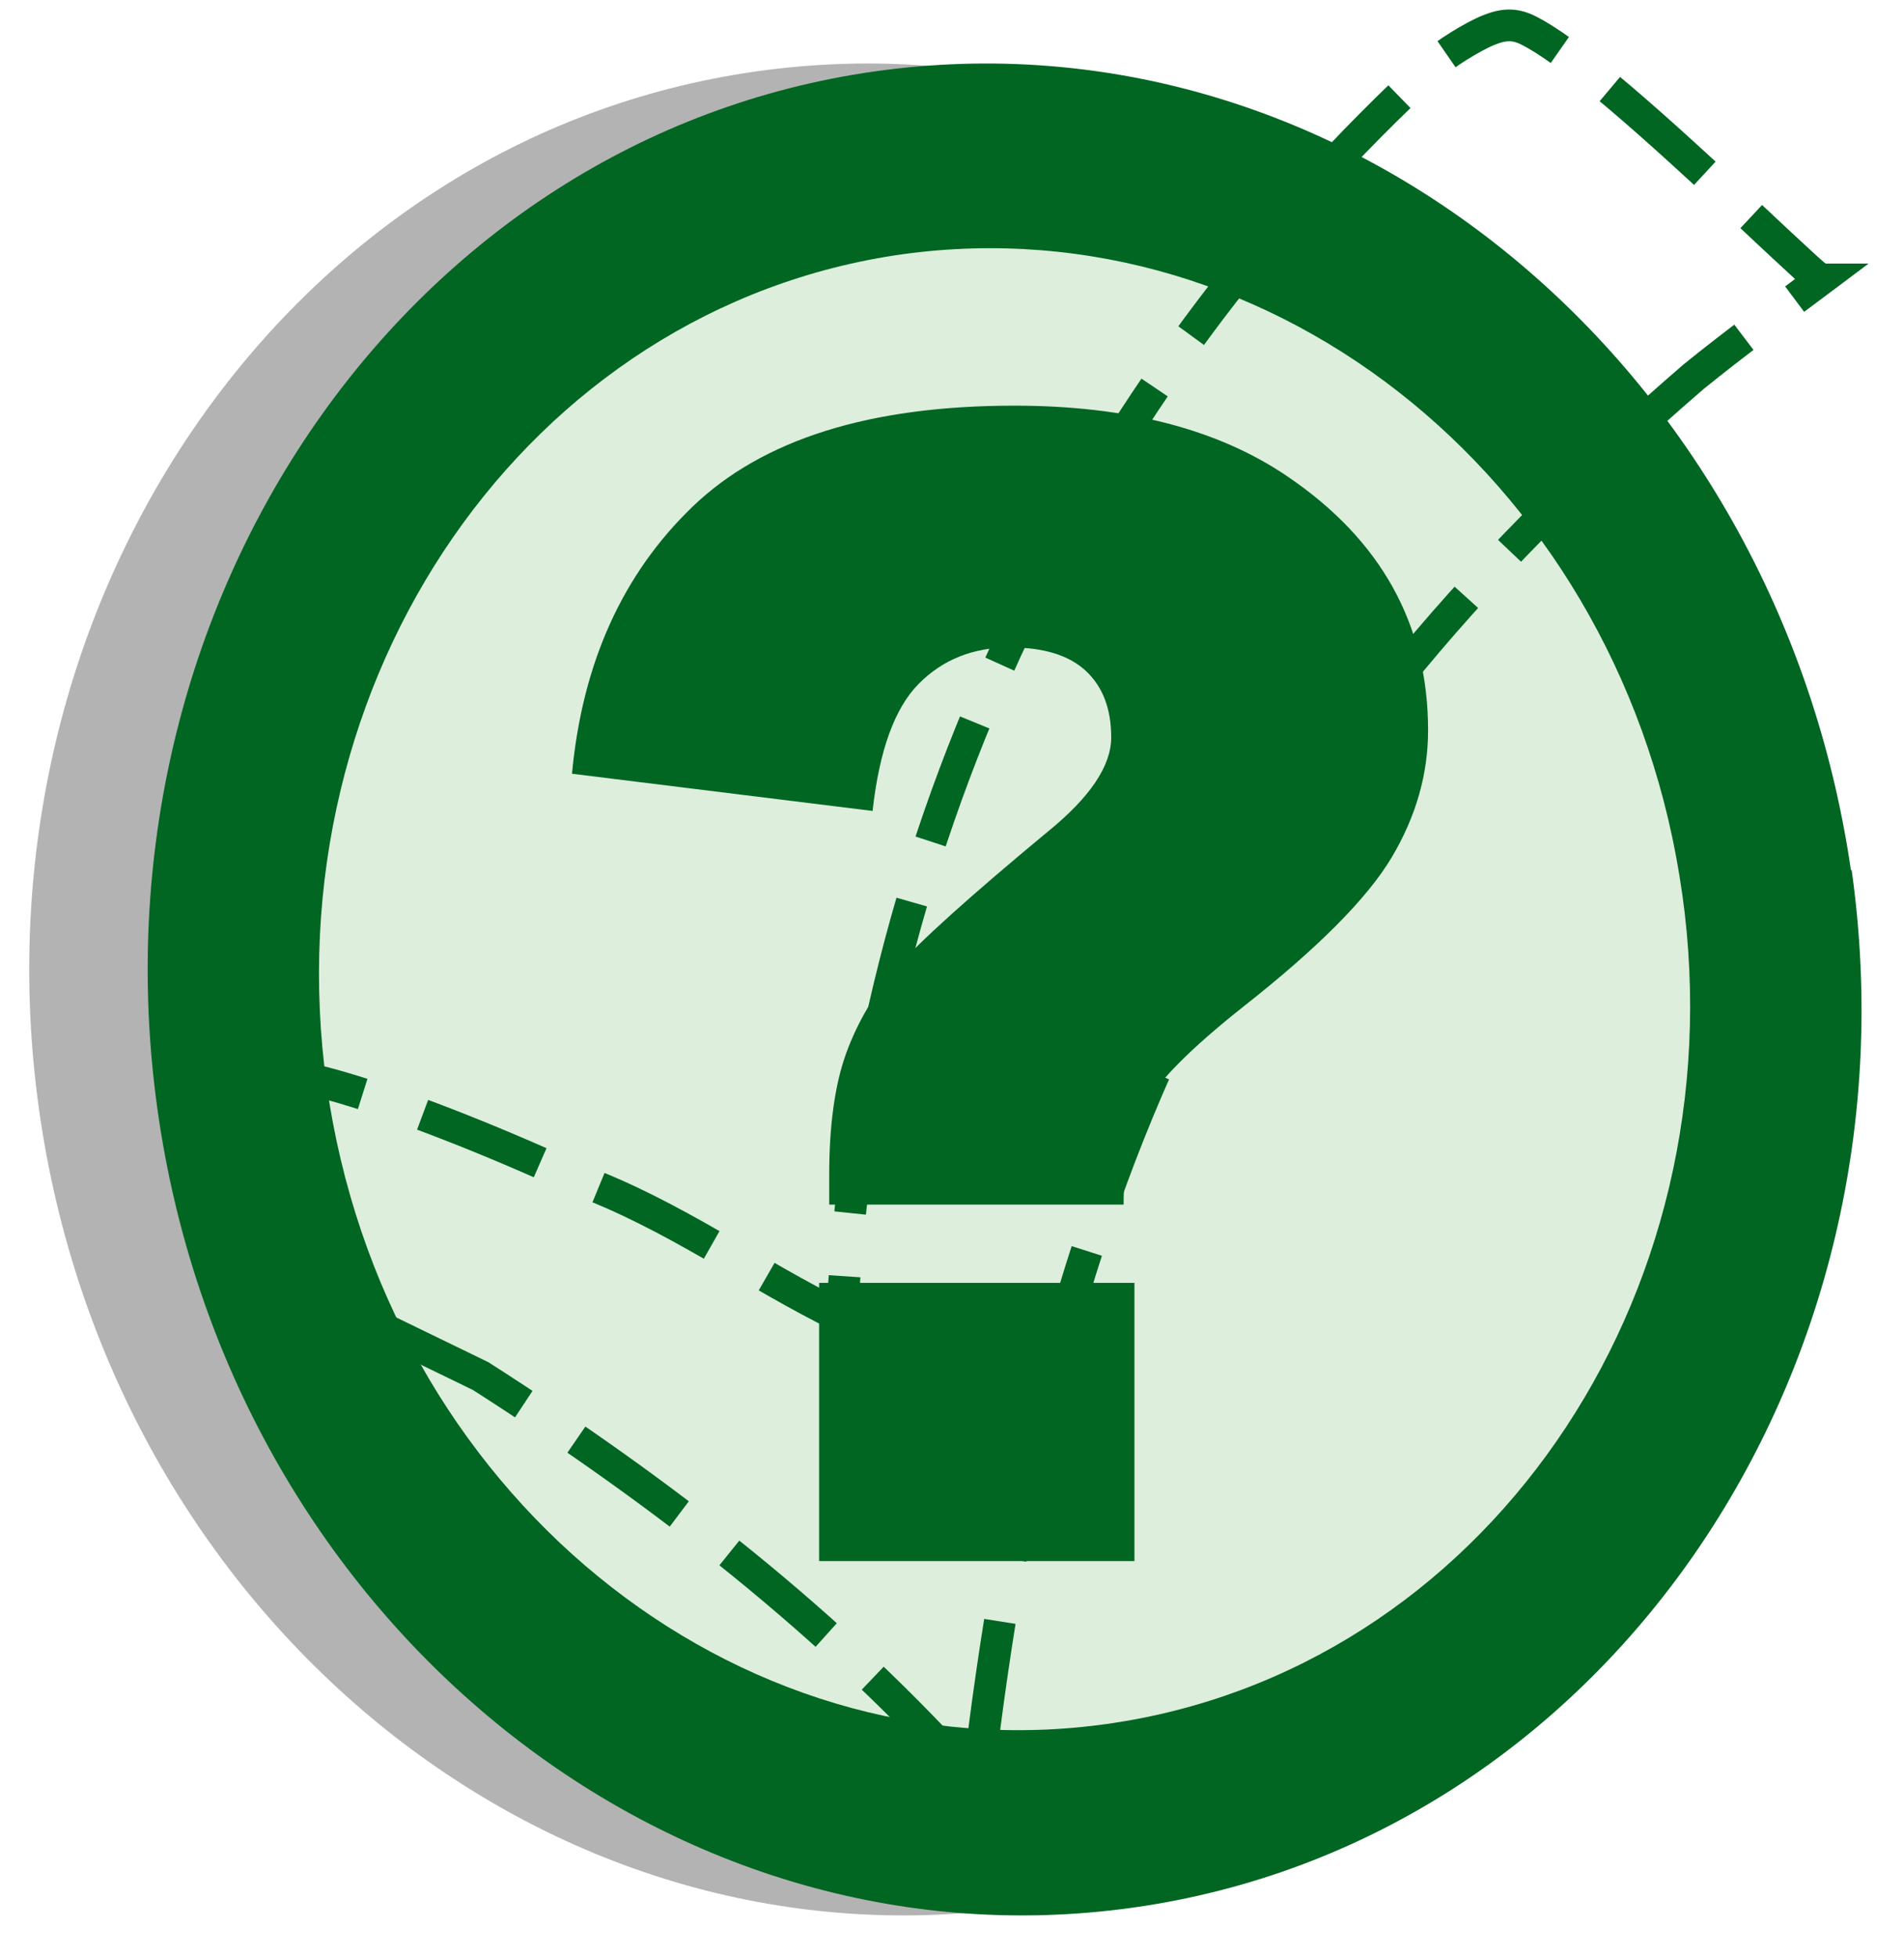
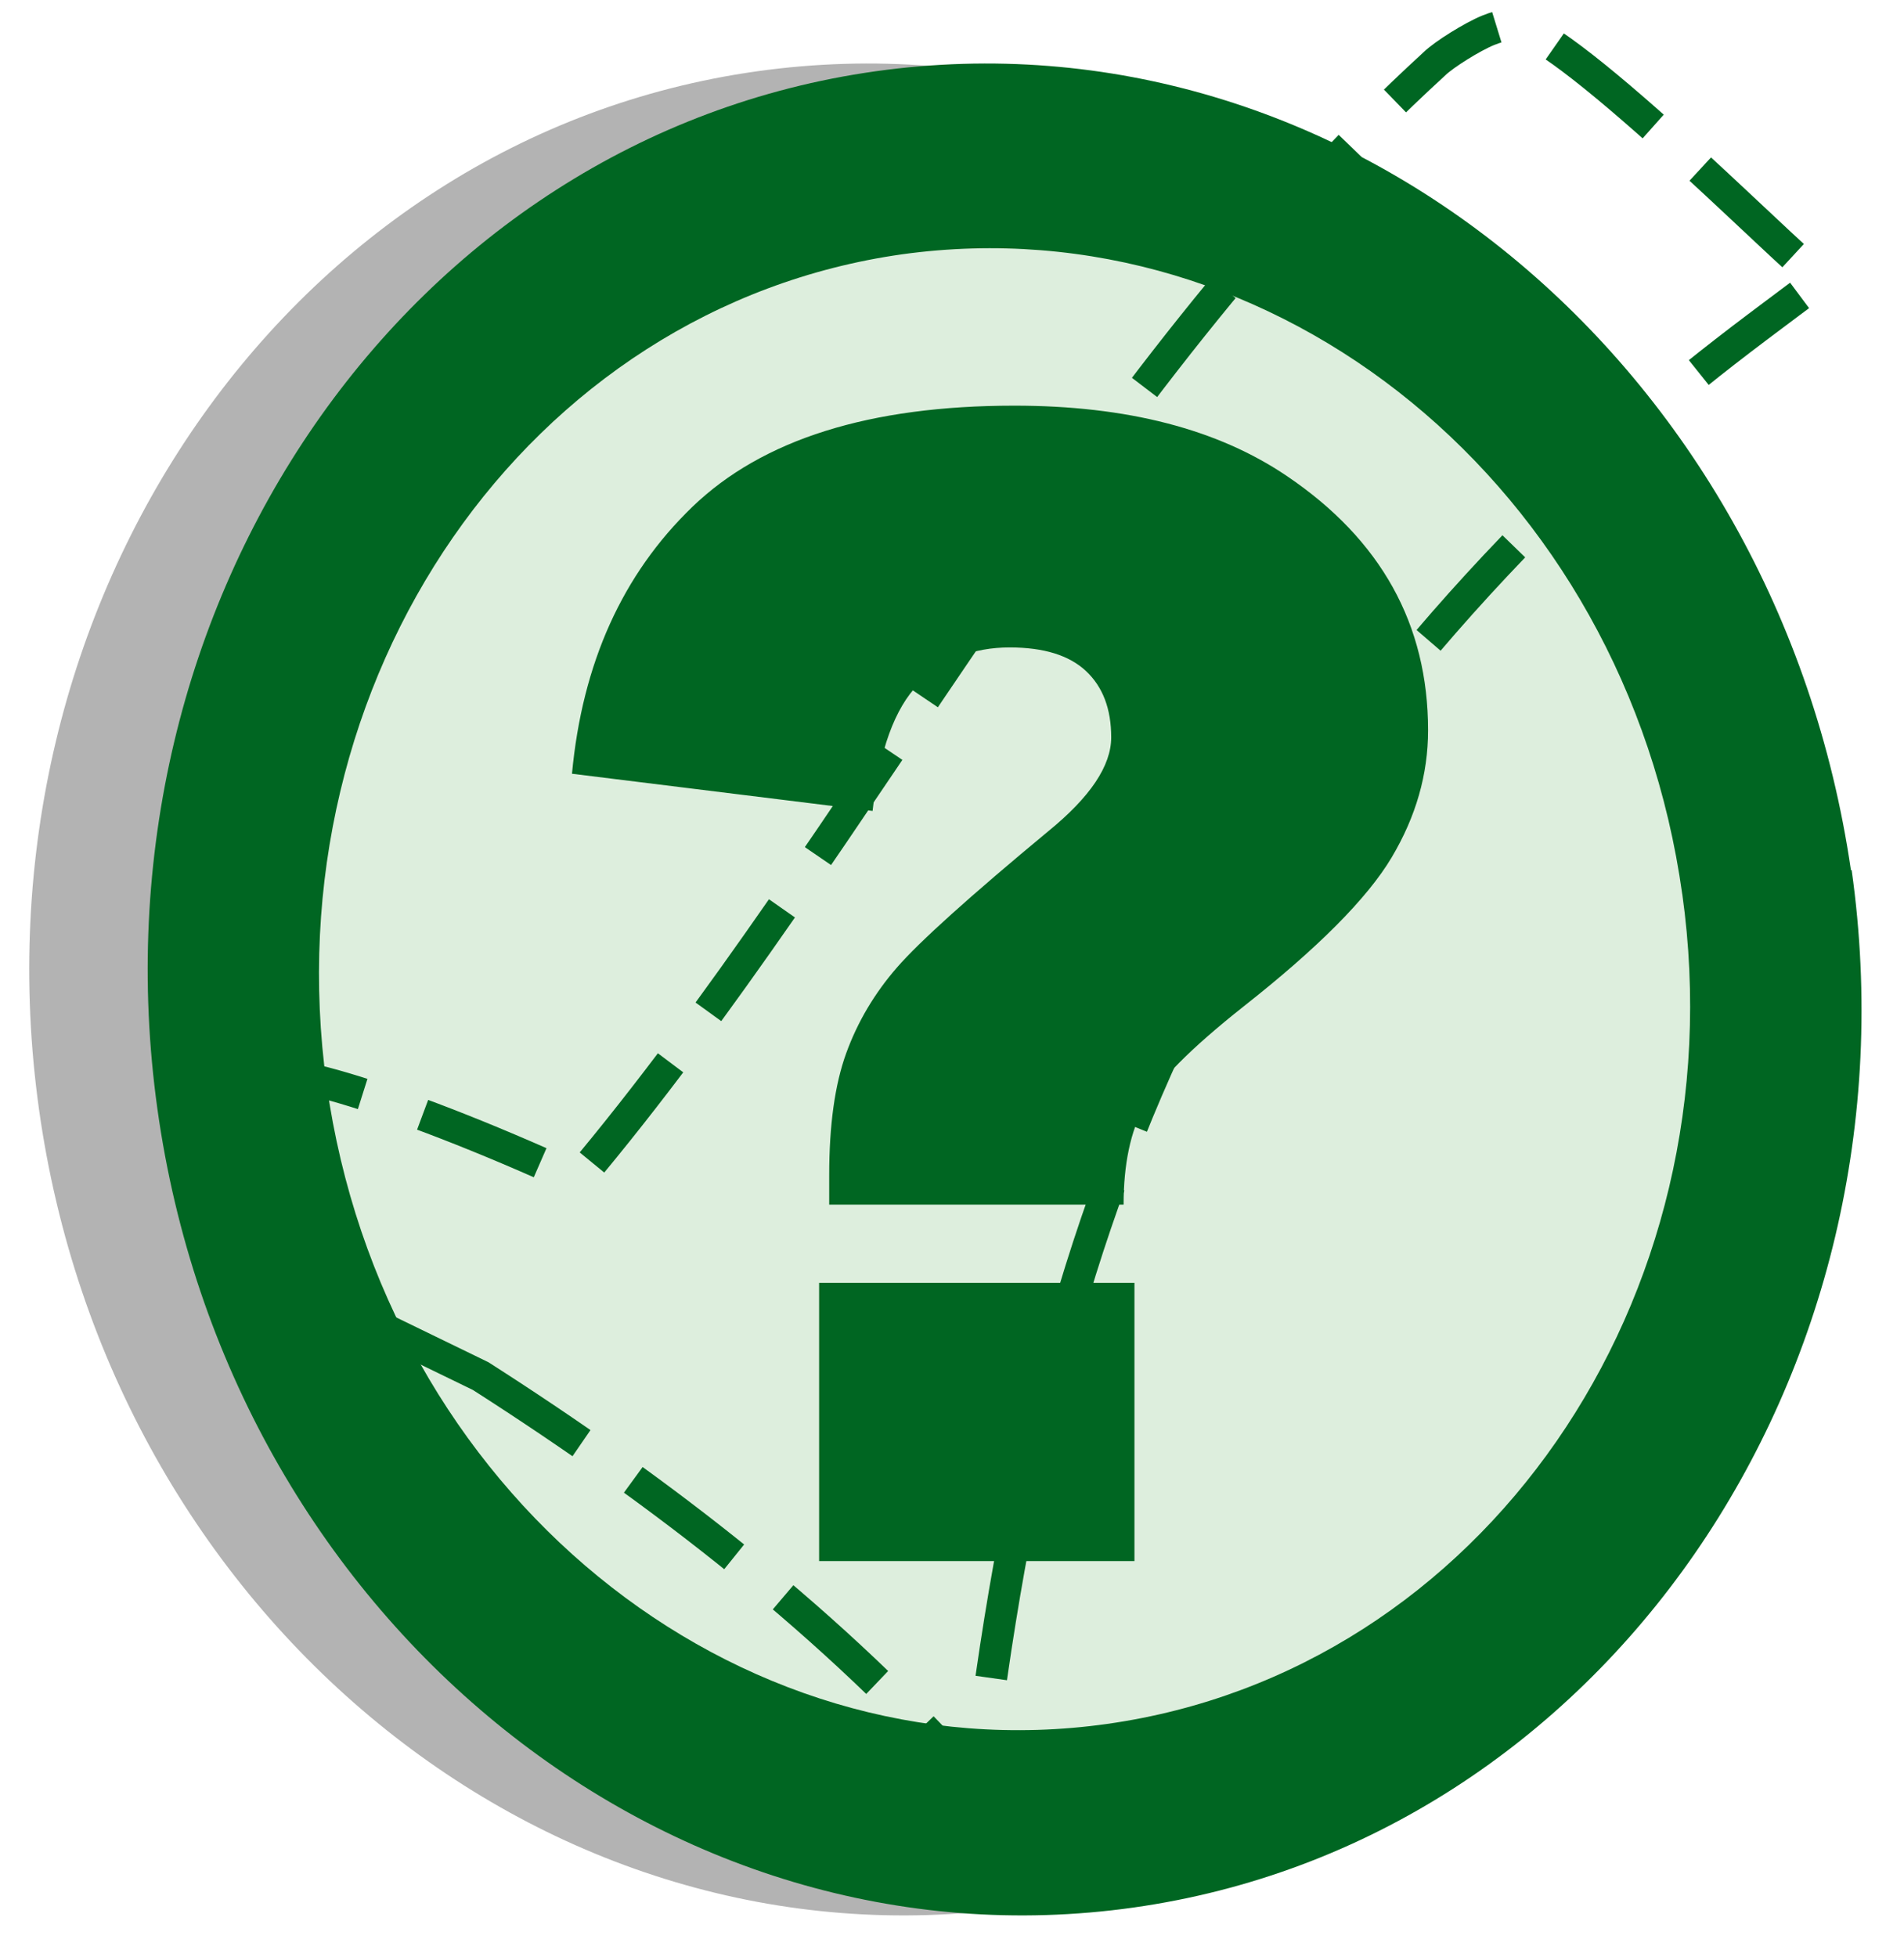
<svg xmlns="http://www.w3.org/2000/svg" xmlns:ns1="http://sodipodi.sourceforge.net/DTD/sodipodi-0.dtd" xmlns:ns2="http://www.inkscape.org/namespaces/inkscape" xmlns:xlink="http://www.w3.org/1999/xlink" version="1.0" width="180" height="185" id="svg2" ns1:version="0.32" ns2:version="0.45.1" ns1:docname="Desacuerdo-Artículo_bueno.svg" ns1:docbase="C:\wi" ns2:output_extension="org.inkscape.output.svg.inkscape">
  <defs id="defs1914">
    <linearGradient id="linearGradient4550">
      <stop style="stop-color:black;stop-opacity:1;" offset="0" id="stop4552" />
      <stop style="stop-color:#062;stop-opacity:0;" offset="1" id="stop4554" />
    </linearGradient>
    <linearGradient id="linearGradient3647">
      <stop style="stop-color:#fbfbfb;stop-opacity:1;" offset="0" id="stop3649" />
      <stop style="stop-color:#062;stop-opacity:0;" offset="1" id="stop3651" />
    </linearGradient>
    <linearGradient ns2:collect="always" xlink:href="#linearGradient3647" id="linearGradient3653" x1="25.458" y1="83.595" x2="173.17" y2="83.595" gradientUnits="userSpaceOnUse" />
  </defs>
  <ns1:namedview ns2:window-height="968" ns2:window-width="1280" ns2:pageshadow="2" ns2:pageopacity="0.0" guidetolerance="10.0" gridtolerance="10.0" objecttolerance="10.0" borderopacity="1.0" bordercolor="#666666" pagecolor="#ffffff" id="base" ns2:zoom="1.9646102" ns2:cx="130.20359" ns2:cy="104.76806" ns2:window-x="0" ns2:window-y="22" ns2:current-layer="svg2" />
  <g id="g2073" transform="translate(-11.198,8.282139e-6)" style="fill:#b3b3b3">
    <path d="M 175.052,82.236 C 181.782,130.036 151.382,174.066 107.142,180.296 C 62.882,186.536 21.582,152.736 14.882,104.826 C 8.202,56.936 38.582,12.936 82.782,6.736 C 126.982,0.536 167.982,34.336 174.982,82.236 L 175.052,82.236 z " style="fill:#b3b3b3" id="path2075" />
    <path d="M 159.039,84.506 C 164.412,122.836 140.082,157.936 104.682,162.936 C 69.332,167.926 36.282,140.936 30.882,102.536 C 25.582,64.236 49.882,29.036 85.282,24.036 C 120.682,19.136 153.682,46.036 159.039,84.536 L 159.039,84.536 L 159.039,84.506 z " style="fill:#b3b3b3" id="path2077" />
-     <path style="fill:none;fill-opacity:1" d="M 45.445,130.066 L 32.216,123.638 C 29.76,116.578 26.788,109.817 24.473,102.278 C 23.702,99.766 36.592,103.238 54.618,111.491 C 63.512,114.727 71.199,120.398 79.614,124.51 C 39.271,-5.335 190.206,3.561 160.111,35.602 C 116.08,73.59 99.022,111.176 92.388,168.861 C 78.755,153.504 62.696,141.108 45.445,130.066 z " id="path2079" ns1:nodetypes="ccssccss" />
  </g>
  <path d="M 175.052,82.236 C 181.782,130.036 151.382,174.066 107.142,180.296 C 62.882,186.536 21.582,152.736 14.882,104.826 C 8.202,56.936 38.582,12.936 82.782,6.736 C 126.982,0.536 167.982,34.336 174.982,82.236 L 175.052,82.236 z " style="fill:#006622;fill-opacity:1" id="path2" />
  <path d="M 159.039,84.506 C 164.412,122.836 140.082,157.936 104.682,162.936 C 69.332,167.926 36.282,140.936 30.882,102.536 C 25.582,64.236 49.882,29.036 85.282,24.036 C 120.682,19.136 153.682,46.036 159.039,84.536 L 159.039,84.536 L 159.039,84.506 z " style="fill:#ded" id="path3" />
-   <path style="fill:none;fill-opacity:1;stroke:#062;stroke-opacity:1;stroke-width:3;stroke-miterlimit:4;stroke-dasharray:12,6;stroke-dashoffset:0" d="M 45.445,130.066 L 32.216,123.638 C 29.76,116.578 26.788,109.817 24.473,102.278 C 23.702,99.766 36.592,103.238 54.618,111.491 C 63.512,114.727 71.199,120.398 79.614,124.51 C 81.725,79.277 102.347,36.456 135.616,6.022 C 136.508,5.148 139.2,3.472 140.686,2.865 C 142.237,2.232 143.266,2.244 144.572,2.912 C 148,4.664 154.159,9.778 164.272,19.266 C 170.971,25.552 171.92,26.412 172.152,26.412 C 168.158,29.404 164.023,32.434 160.111,35.602 C 116.08,73.59 99.022,111.176 92.388,168.861 C 78.755,153.504 62.696,141.108 45.445,130.066 z " id="use4546" ns1:nodetypes="ccsssssssssss" />
+   <path style="fill:none;fill-opacity:1;stroke:#062;stroke-opacity:1;stroke-width:3;stroke-miterlimit:4;stroke-dasharray:12,6;stroke-dashoffset:0" d="M 45.445,130.066 L 32.216,123.638 C 29.76,116.578 26.788,109.817 24.473,102.278 C 23.702,99.766 36.592,103.238 54.618,111.491 C 81.725,79.277 102.347,36.456 135.616,6.022 C 136.508,5.148 139.2,3.472 140.686,2.865 C 142.237,2.232 143.266,2.244 144.572,2.912 C 148,4.664 154.159,9.778 164.272,19.266 C 170.971,25.552 171.92,26.412 172.152,26.412 C 168.158,29.404 164.023,32.434 160.111,35.602 C 116.08,73.59 99.022,111.176 92.388,168.861 C 78.755,153.504 62.696,141.108 45.445,130.066 z " id="use4546" ns1:nodetypes="ccsssssssssss" />
  <path transform="translate(38.54,16.36)" style="font-size:140px;fill:#006622;fill-opacity:1" d="M 67.683,97.494 L 39.851,97.494 L 39.851,94.711 C 39.851,89.974 40.388,86.129 41.462,83.175 C 42.536,80.221 44.135,77.523 46.259,75.082 C 48.383,72.64 53.156,68.344 60.578,62.191 C 64.533,58.969 66.511,56.014 66.511,53.329 C 66.511,50.643 65.717,48.556 64.13,47.067 C 62.543,45.577 60.139,44.833 56.916,44.833 C 53.449,44.833 50.581,45.98 48.31,48.275 C 46.04,50.57 44.587,54.574 43.952,60.287 L 15.534,56.771 C 16.511,46.322 20.307,37.911 26.923,31.539 C 33.54,25.167 43.684,21.981 57.355,21.981 C 68,21.981 76.594,24.203 83.137,28.646 C 92.023,34.652 96.467,42.66 96.467,52.67 C 96.467,56.82 95.319,60.824 93.024,64.681 C 90.729,68.539 86.042,73.251 78.962,78.817 C 74.03,82.723 70.917,85.861 69.624,88.229 C 68.33,90.597 67.683,93.685 67.683,97.494 L 67.683,97.494 z M 38.898,104.891 L 68.708,104.891 L 68.708,131.185 L 38.898,131.185 L 38.898,104.891 z " id="flowRoot2171" />
</svg>